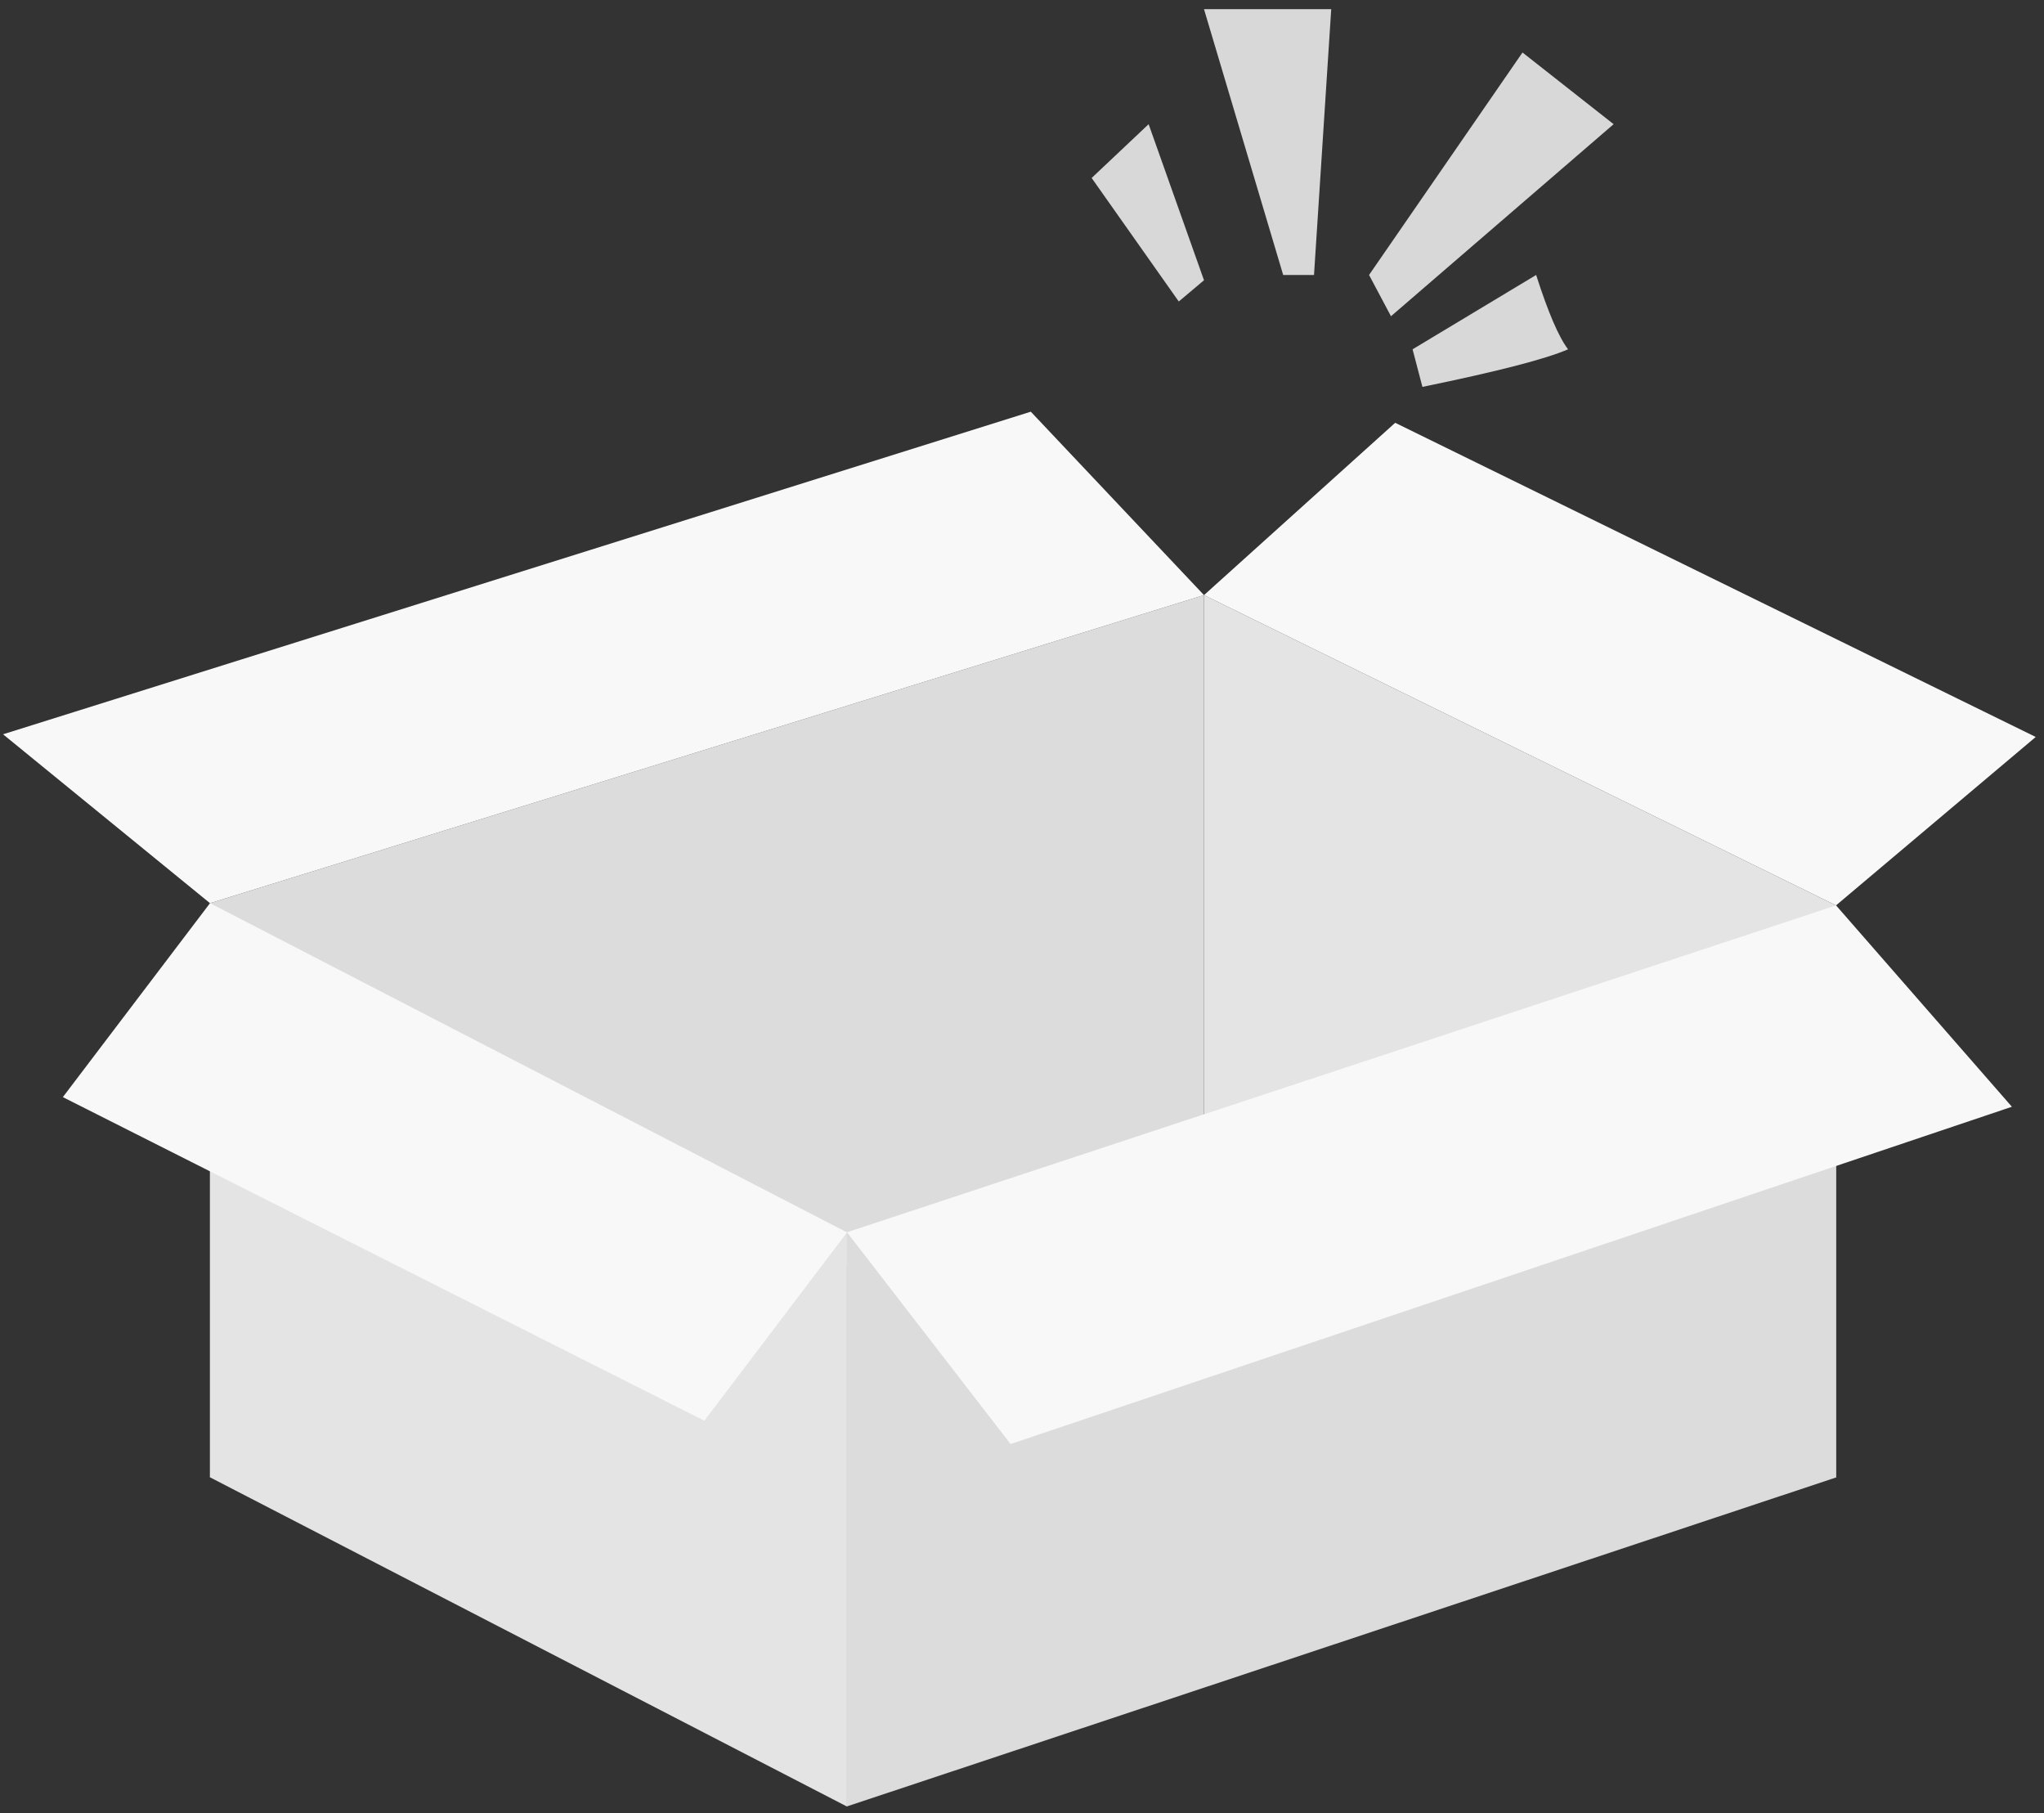
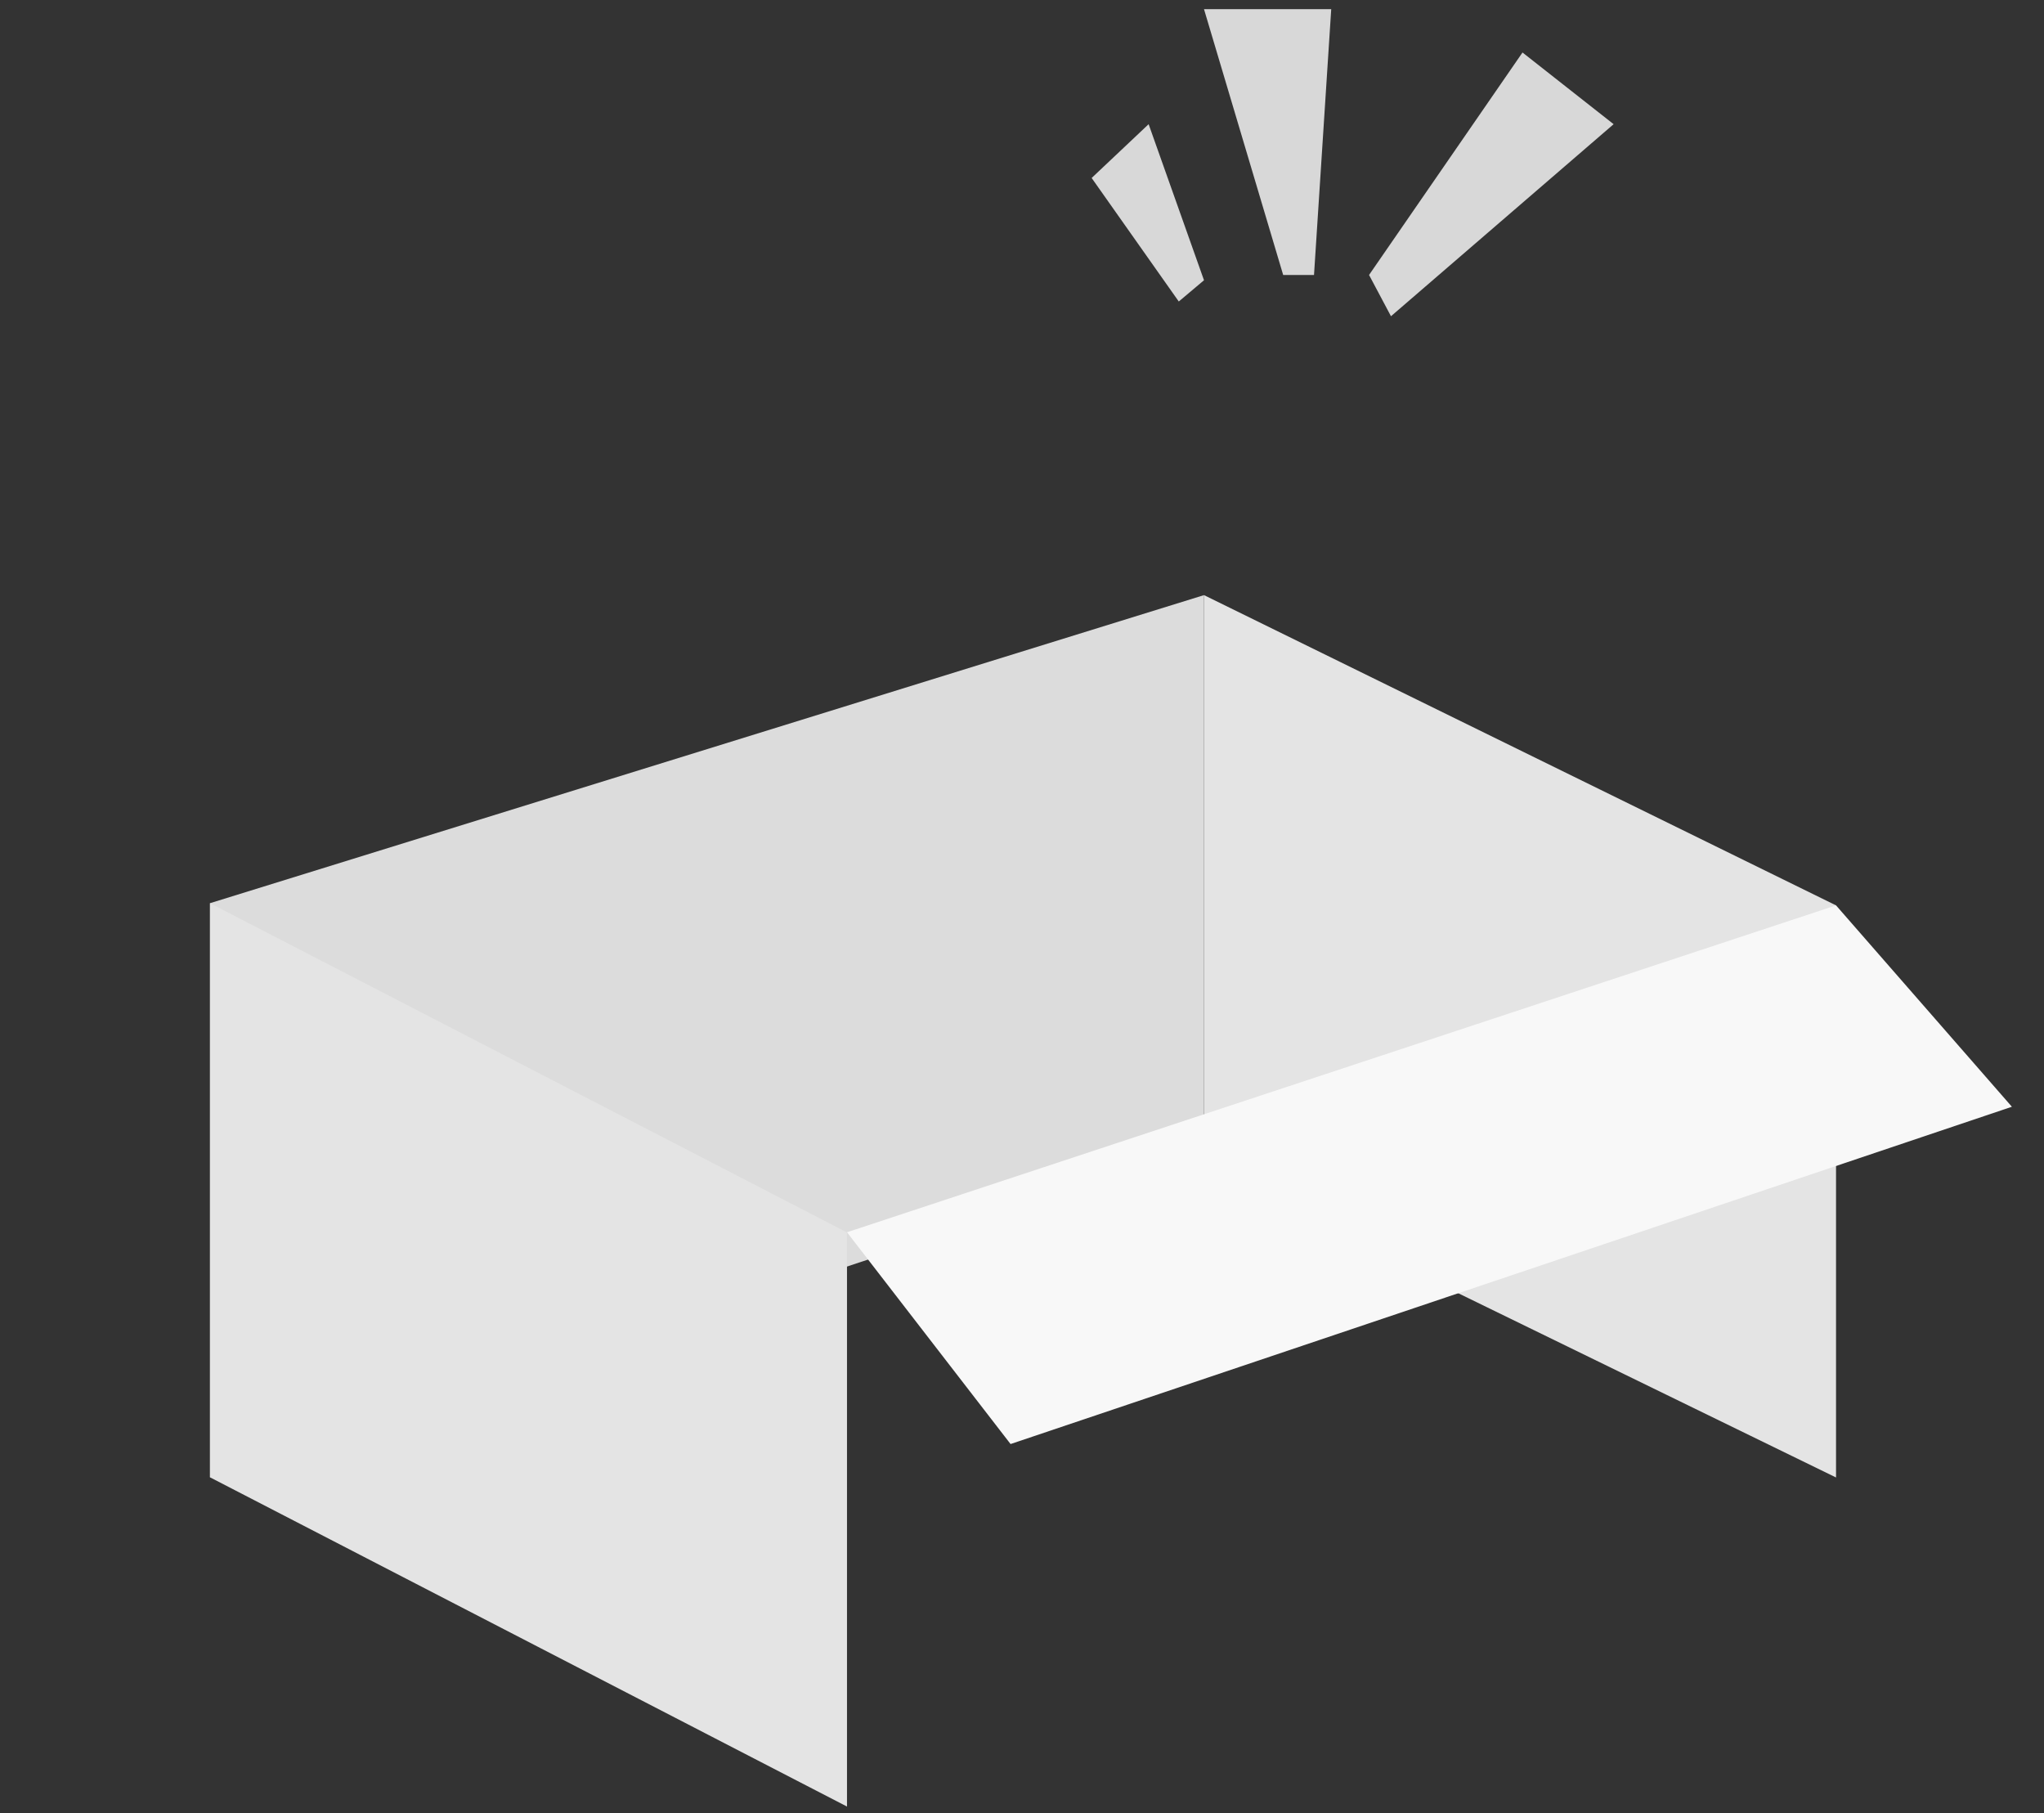
<svg xmlns="http://www.w3.org/2000/svg" width="292px" height="259px" viewBox="0 0 292 259" version="1.1">
  <rect x="0" y="0" width="292" height="259" fill="#333333" stroke="none" />
  <title>附件简历空@3x</title>
  <g id="小程序首页" stroke="none" stroke-width="1" fill="none" fill-rule="evenodd">
    <g id="附件简历上传（默认）" transform="translate(-229, -610)">
      <g id="附件简历空" transform="translate(228.435, 609.8)">
        <polygon id="矩形备份-2" fill="#DCDCDC" points="30.565 129.2 172.565 85.2 172.565 164.224 30.565 211.2" />
        <polygon id="矩形备份" fill="#E4E4E4" points="30.565 129.2 121.565 176.224 121.565 258.224 30.565 211.2" />
        <polygon id="矩形备份-3" fill="#E4E4E4" points="172.565 85.2 262.856 129.512 262.856 211.224 172.565 167.2" />
-         <polygon id="矩形" fill="#DCDCDC" points="121.565 176.2 262.856 129.512 262.856 211.224 121.565 258.2" />
        <polygon id="矩形" fill="#F8F8F8" points="121.565 176.2 262.856 129.512 287.978 158.274 144.931 206.448" />
-         <polygon id="矩形备份-4" fill="#F8F8F8" points="30.565 129.2 121.565 176.224 101.187 203.12 9.544 156.898" />
-         <polygon id="矩形备份-6" fill="#F8F8F8" points="199.878 60.586 291.382 105.459 262.856 129.512 172.565 85.2" />
-         <polygon id="矩形备份-5" fill="#F8F8F8" points="1 105.077 147.823 59 172.565 85.2 30.565 129.2" />
        <polygon id="路径" fill="#D8D8D8" points="156.515 25.62 164.655 17.937 172.565 40.227 168.962 43.263" />
        <polygon id="路径-2" fill="#D8D8D8" points="183.876 39.473 188.281 39.473 190.74 1.509 172.565 1.509" />
        <polygon id="路径-3" fill="#D8D8D8" points="196.144 39.473 199.276 45.367 231.082 17.937 218.065 7.699" />
-         <path d="M202.361,50.09 L220.014,39.473 C221.723,44.811 223.244,48.351 224.575,50.09 C221.389,51.478 214.453,53.268 203.767,55.458 L202.361,50.09 Z" id="路径-4" fill="#D8D8D8" />
      </g>
    </g>
  </g>
</svg>